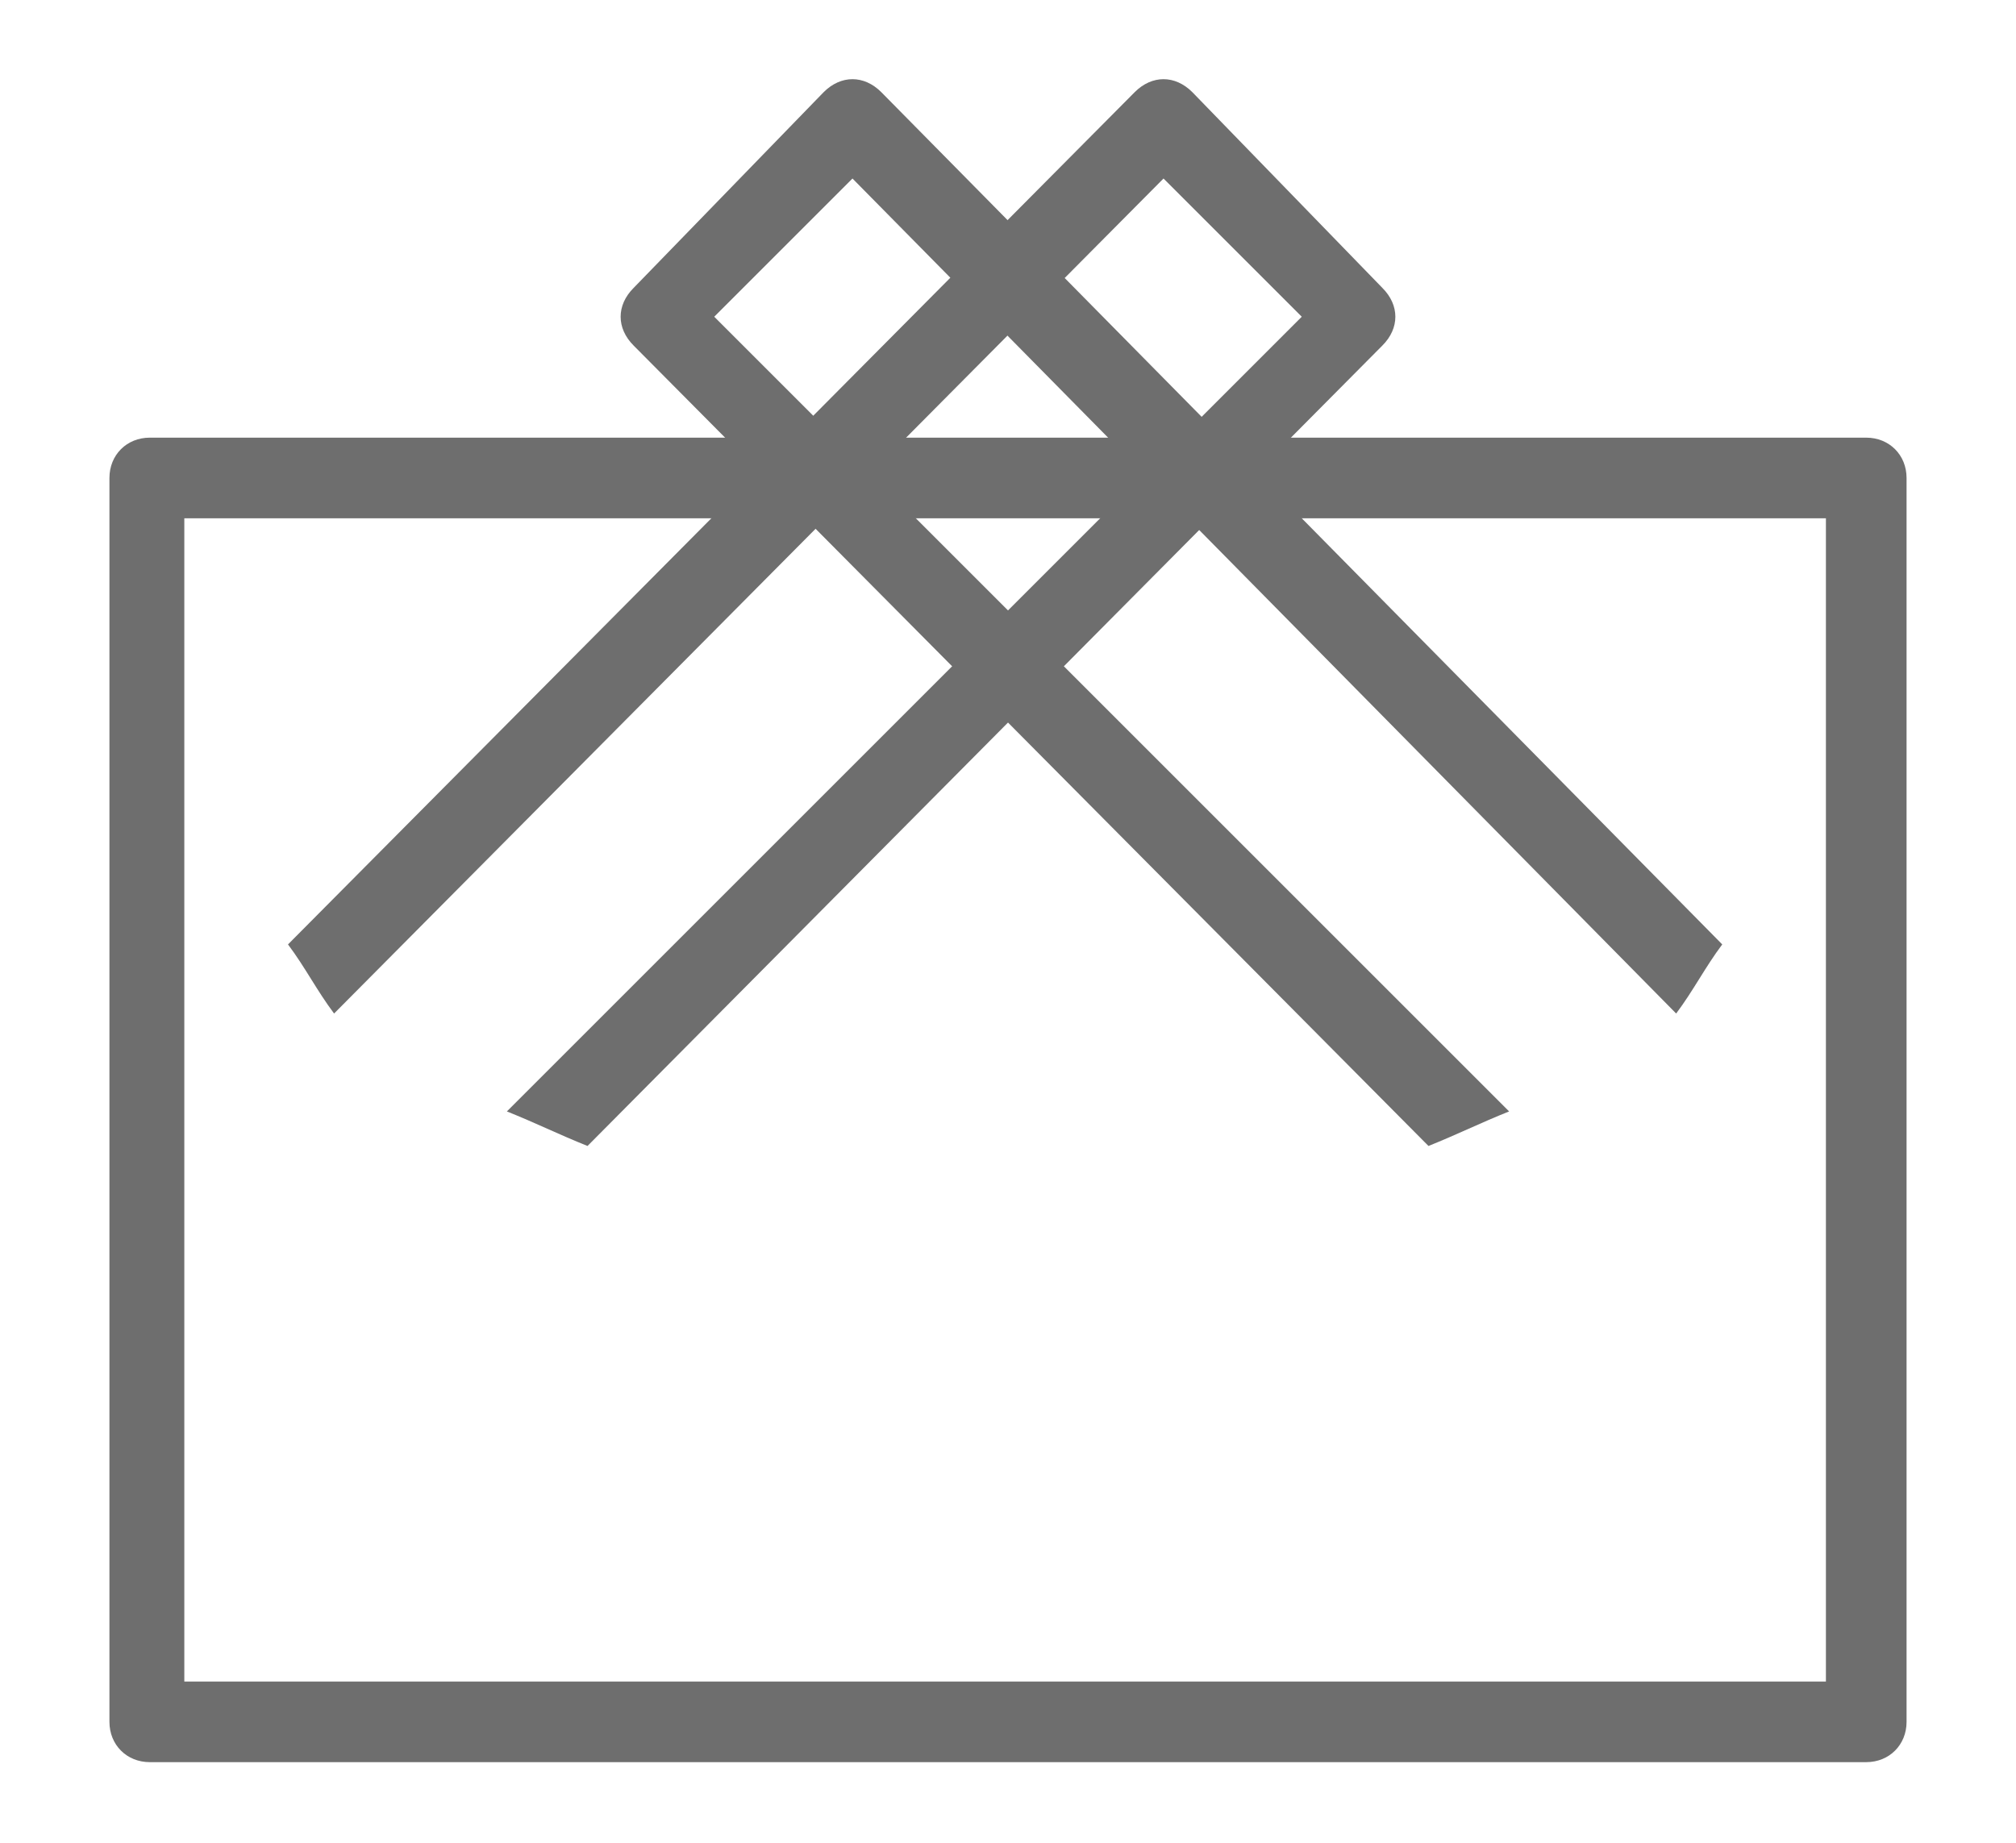
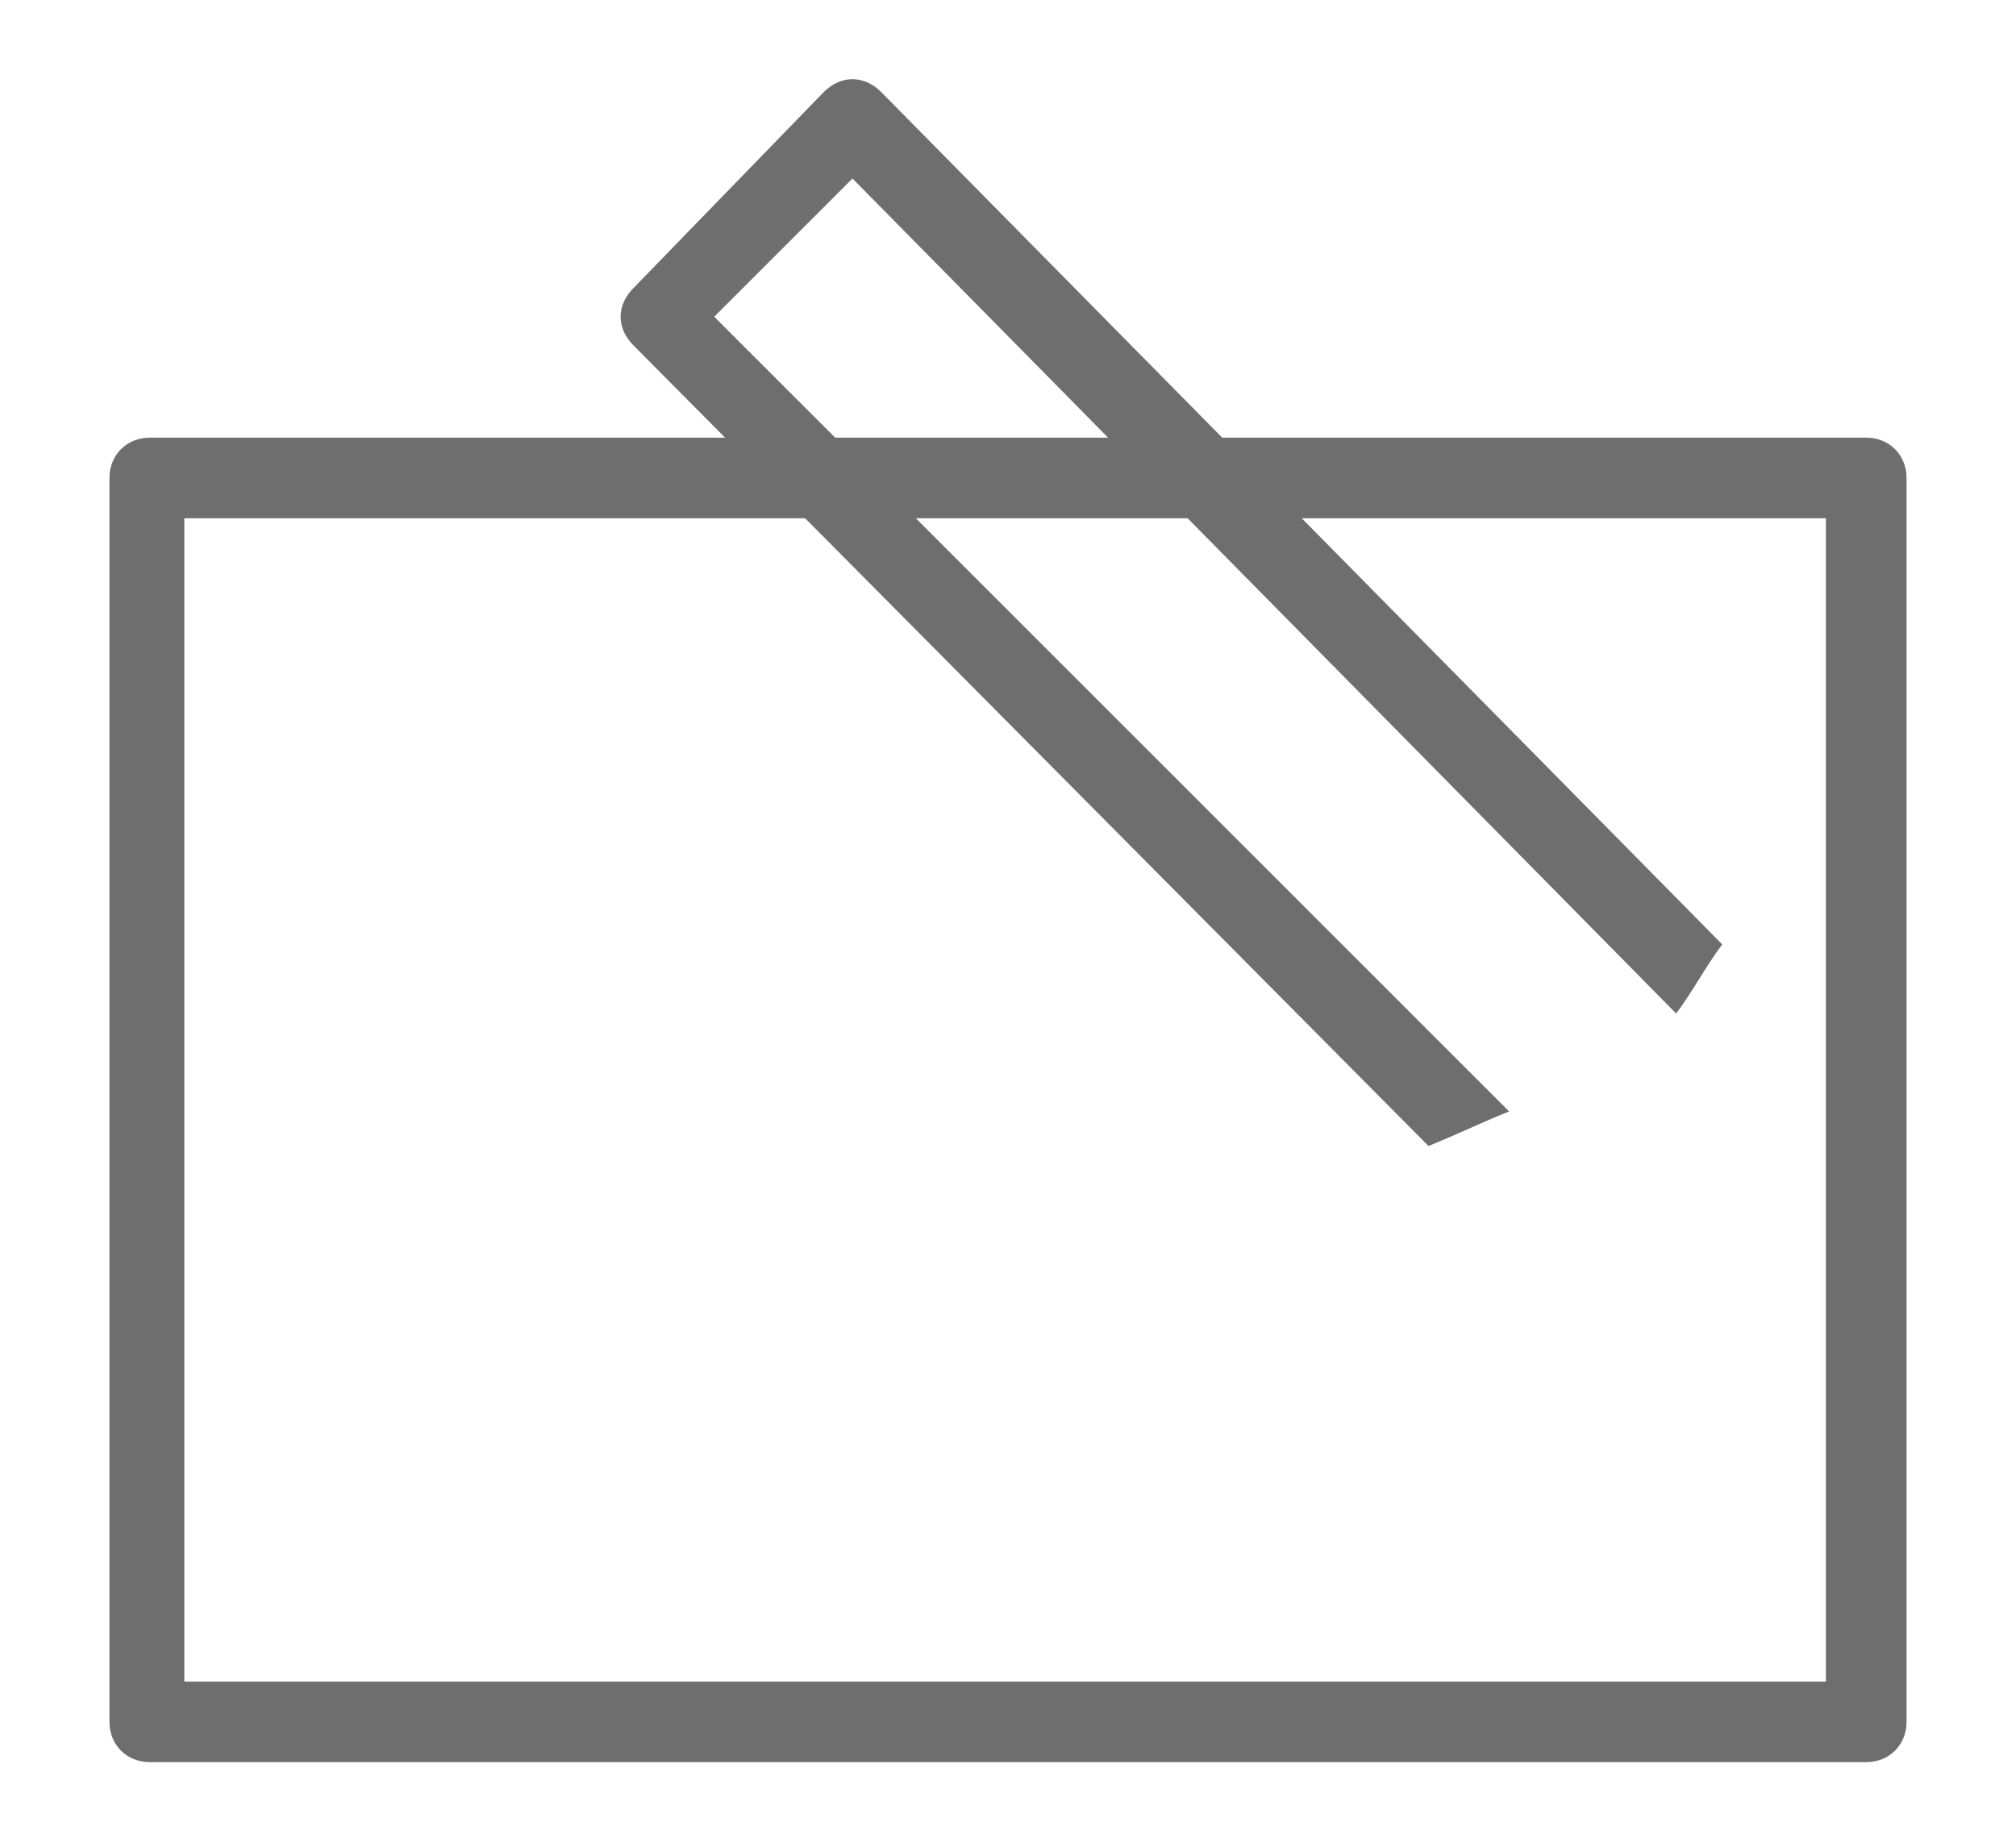
<svg xmlns="http://www.w3.org/2000/svg" version="1.1" id="Слой_1" x="0px" y="0px" viewBox="0 0 35 32" style="enable-background:new 0 0 35 32;" xml:space="preserve">
  <style type="text/css">
	.st0{fill:#6E6E6E;}
</style>
-   <path class="st0" d="M8.8,19.3L22.6,5.5l-2.4-2.4L5.8,17.6c-0.3-0.4-0.5-0.8-0.8-1.2L19.7,1.6c0.3-0.3,0.7-0.3,1,0L24,5  c0.3,0.3,0.3,0.7,0,1L10.2,19.9C9.7,19.7,9.3,19.5,8.8,19.3z" />
  <path class="st0" d="M1.9,8.3v21.6c0,0.4,0.3,0.7,0.7,0.7h15h4.7h10.1c0.4,0,0.7-0.3,0.7-0.7V8.3c0-0.4-0.3-0.7-0.7-0.7h-9h-4.7H2.6  C2.2,7.6,1.9,7.9,1.9,8.3z M23.7,9h8v20.2h-8.9h-5.6h-14V9h14.8H23.7z" />
  <path class="st0" d="M26.2,19.3L12.4,5.5l2.4-2.4l14.3,14.5c0.3-0.4,0.5-0.8,0.8-1.2L15.3,1.6c-0.3-0.3-0.7-0.3-1,0L11,5  c-0.3,0.3-0.3,0.7,0,1l13.8,13.9C25.3,19.7,25.7,19.5,26.2,19.3z" />
</svg>